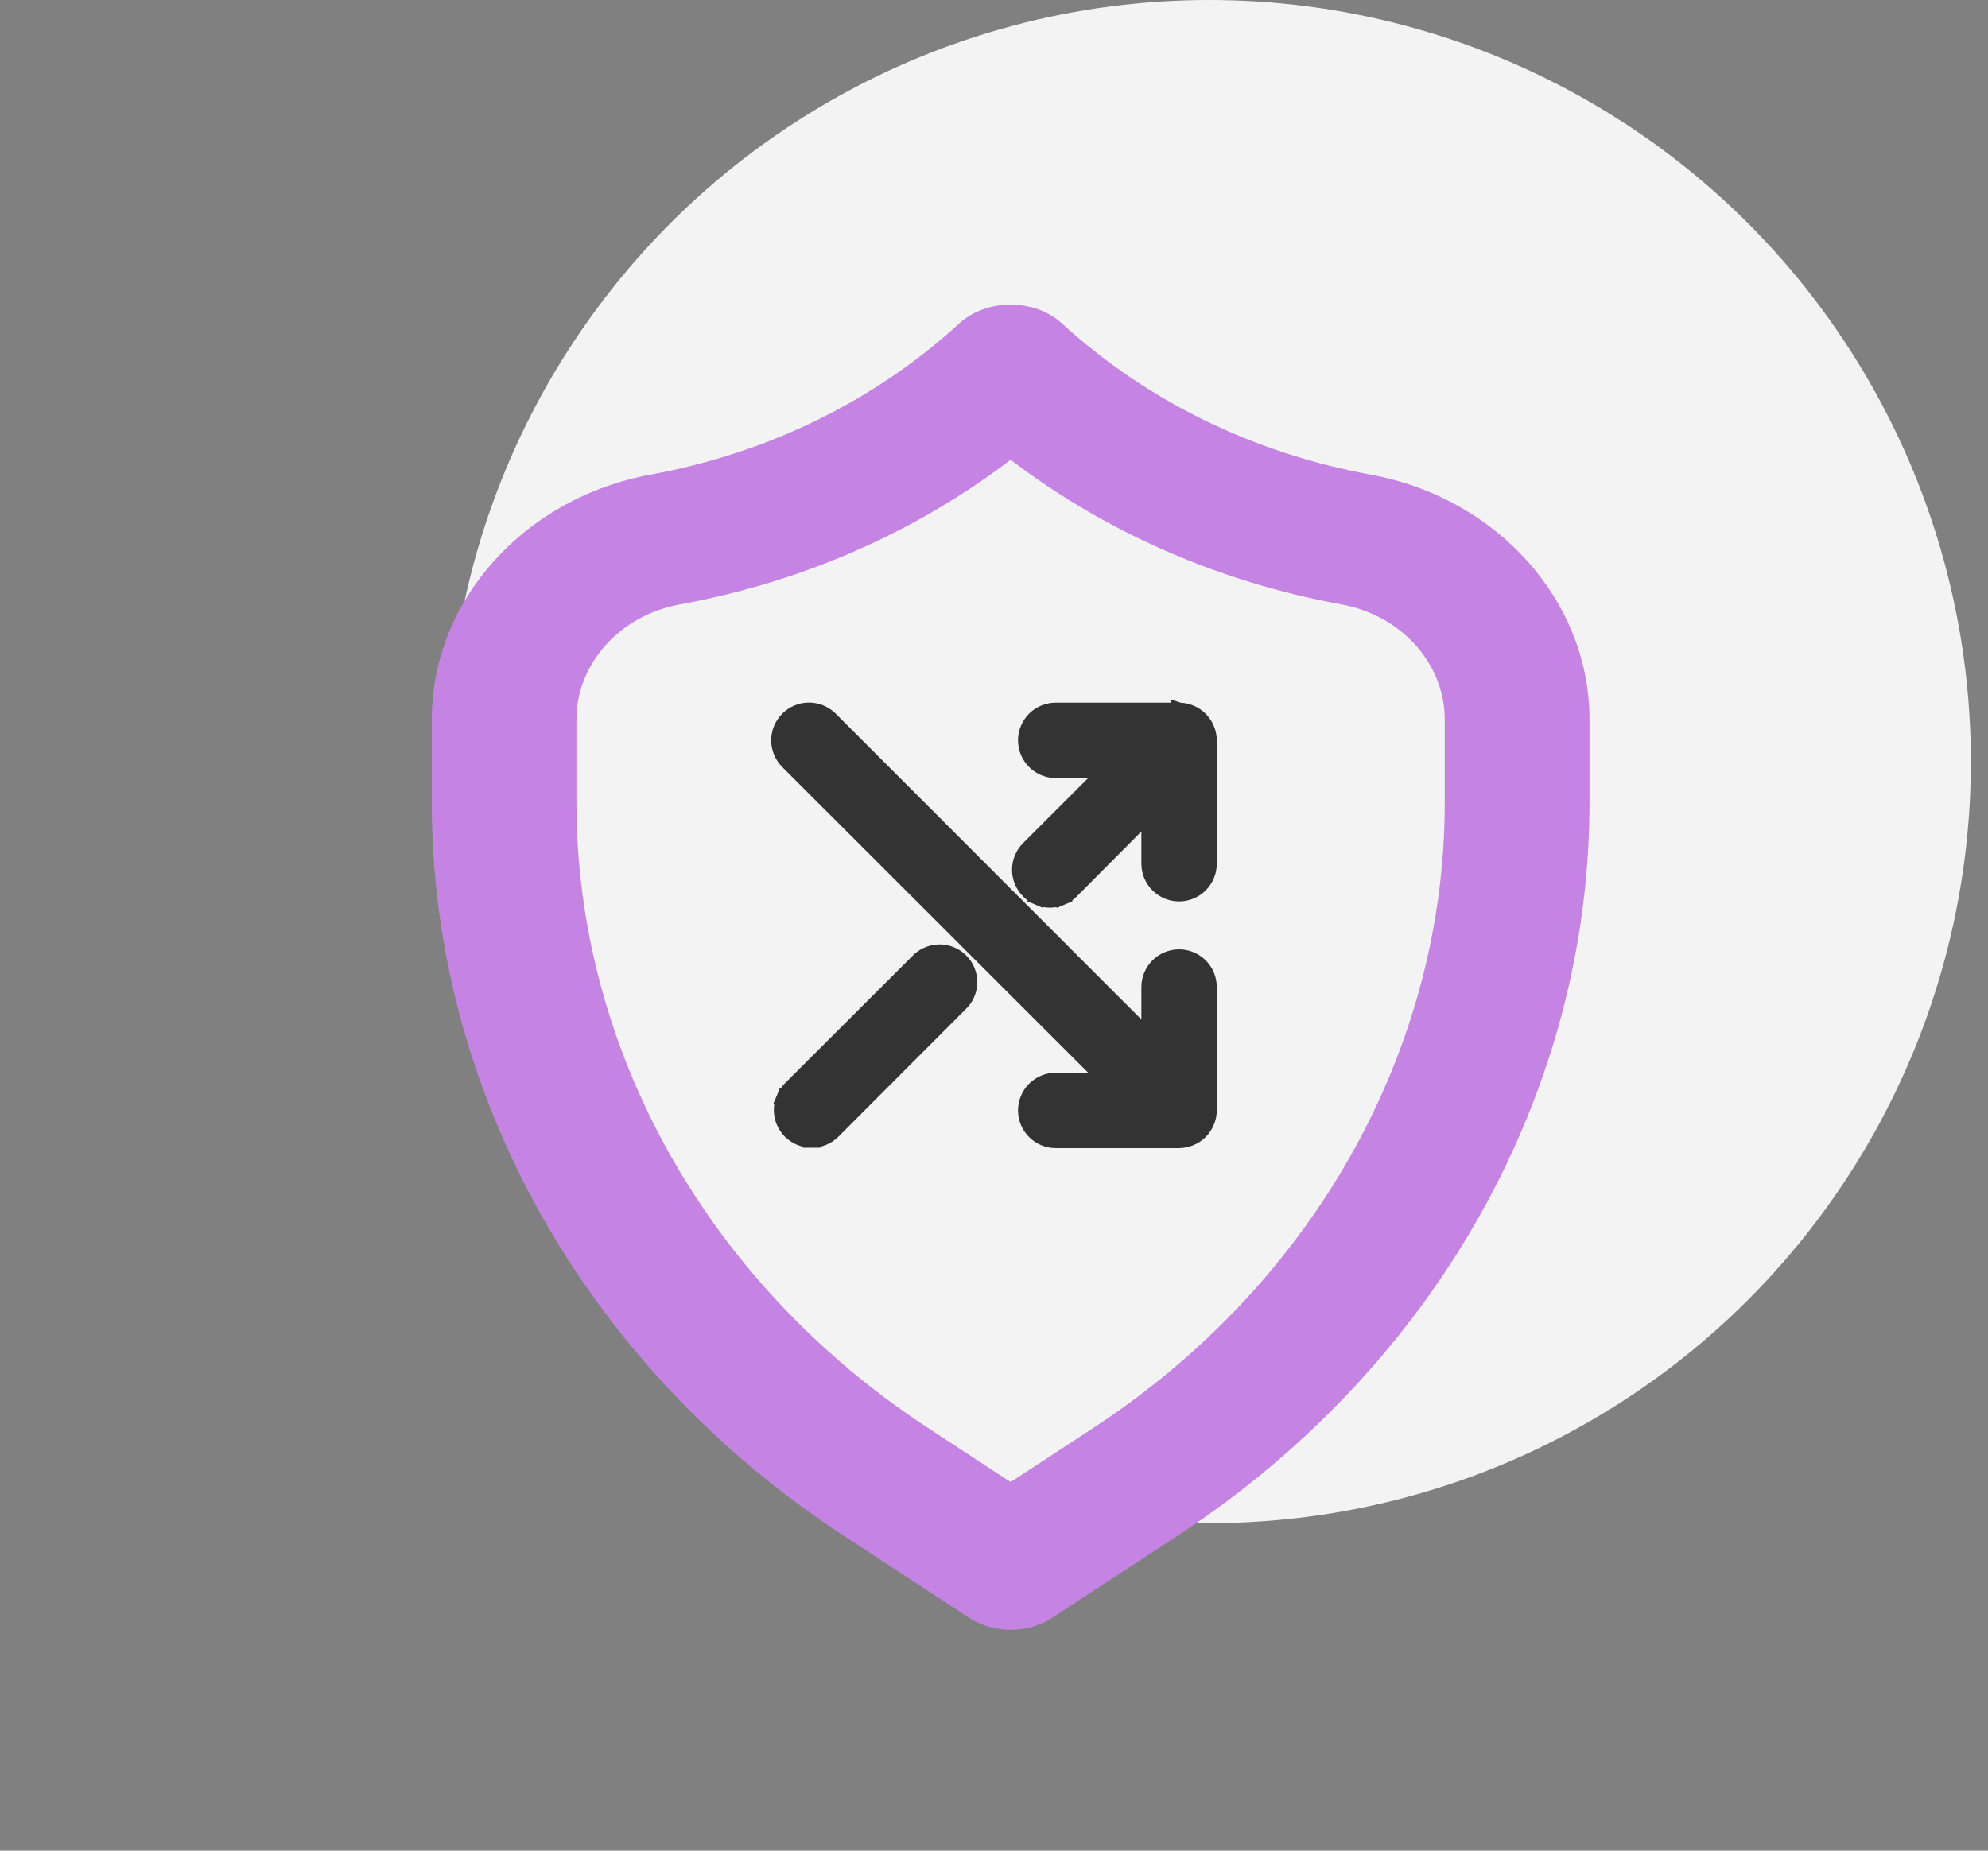
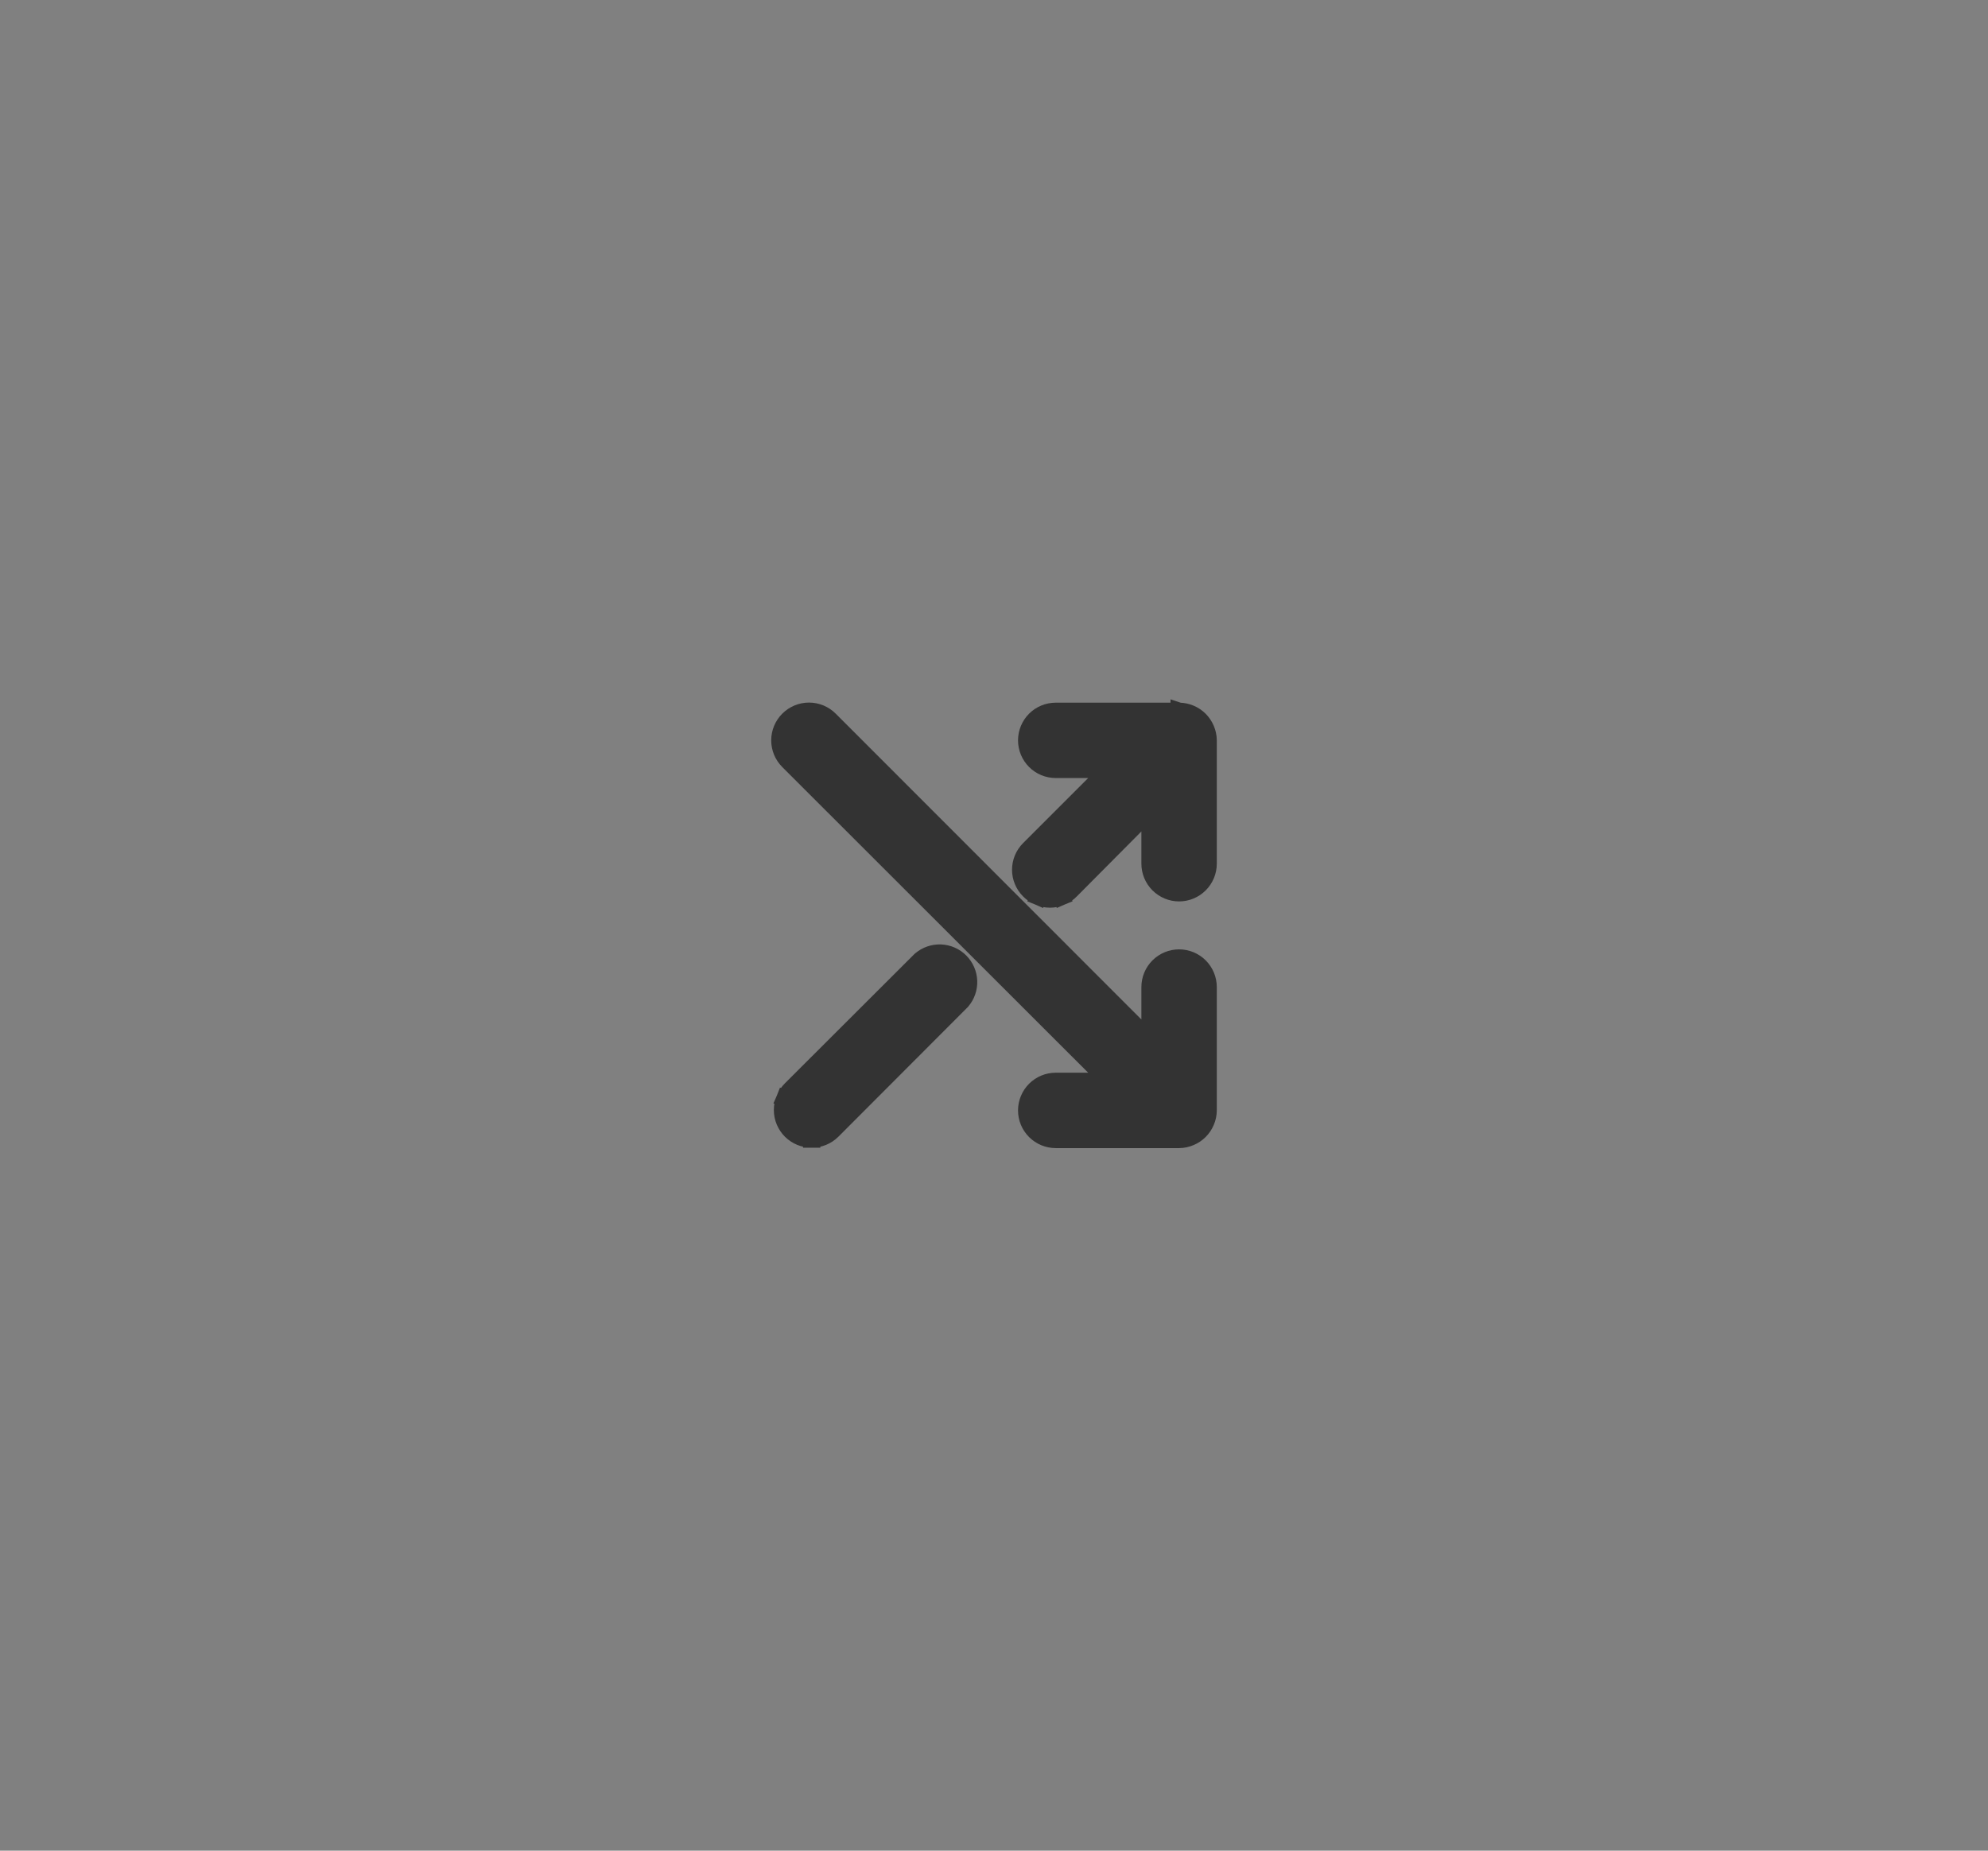
<svg xmlns="http://www.w3.org/2000/svg" width="58" height="54" viewBox="0 0 58 54" fill="none">
  <rect x="0" y="0" width="58" height="54" fill="#808080" stroke="none" />
-   <circle cx="35.278" cy="22.222" r="22.222" fill="#F3F3F3" />
-   <path d="M24.617 44.812L28.258 47.195C28.625 47.436 29.055 47.556 29.485 47.556C29.915 47.556 30.345 47.436 30.712 47.195L34.352 44.813C41.88 39.886 46.374 31.883 46.374 23.408V20.996C46.374 17.532 43.683 14.524 39.976 13.846C36.555 13.219 33.444 11.692 30.977 9.433C30.186 8.708 28.784 8.708 27.992 9.433C25.525 11.692 22.414 13.219 18.994 13.846C15.286 14.524 12.596 17.532 12.596 20.996V23.408C12.596 31.883 17.089 39.886 24.617 44.812ZM16.818 20.996C16.818 19.37 18.081 17.959 19.822 17.639C23.399 16.984 26.703 15.535 29.485 13.416C32.267 15.535 35.571 16.984 39.149 17.639C40.889 17.959 42.151 19.37 42.151 20.996V23.408C42.151 30.637 38.319 37.462 31.899 41.664L29.485 43.244L27.071 41.663C20.651 37.462 16.818 30.637 16.818 23.408V20.996Z" fill="#C584E3" />
  <path d="M23.68 33.238C23.569 33.239 23.459 33.217 23.355 33.175C23.252 33.133 23.158 33.07 23.078 32.992C22.999 32.913 22.936 32.819 22.892 32.715C22.849 32.611 22.827 32.5 22.827 32.388C22.827 32.276 22.849 32.165 22.892 32.061L23.123 32.157L22.892 32.061C22.935 31.958 22.999 31.864 23.078 31.785C23.078 31.785 23.078 31.785 23.078 31.785L26.845 28.024L26.852 28.017L26.859 28.011C27.022 27.872 27.231 27.799 27.445 27.807C27.659 27.816 27.861 27.904 28.013 28.056C28.164 28.207 28.253 28.41 28.261 28.624C28.269 28.838 28.197 29.047 28.057 29.209L28.051 29.217L28.044 29.223L24.283 32.991L24.282 32.992C24.203 33.07 24.109 33.133 24.005 33.175C23.902 33.217 23.792 33.239 23.68 33.238ZM23.68 33.238C23.681 33.238 23.681 33.238 23.682 33.238L23.68 32.988L23.679 33.238C23.679 33.238 23.68 33.238 23.68 33.238ZM30.024 24.779L32.351 22.452H30.801C30.576 22.452 30.359 22.363 30.2 22.203C30.041 22.044 29.951 21.828 29.951 21.602C29.951 21.377 30.041 21.161 30.2 21.001C30.359 20.842 30.576 20.753 30.801 20.753H34.4V20.752L34.403 20.753C34.514 20.754 34.623 20.777 34.725 20.82C34.932 20.906 35.096 21.071 35.182 21.277C35.226 21.379 35.249 21.489 35.25 21.599L35.25 21.599V21.602V25.202C35.25 25.427 35.16 25.643 35.001 25.802C34.842 25.962 34.626 26.052 34.4 26.052C34.175 26.052 33.959 25.962 33.799 25.802C33.64 25.643 33.55 25.427 33.55 25.202V23.654L31.243 25.976C31.164 26.058 31.07 26.123 30.965 26.167L30.867 25.937L30.965 26.167C30.86 26.212 30.747 26.235 30.633 26.235C30.519 26.235 30.406 26.212 30.3 26.167L30.398 25.937L30.3 26.167C30.196 26.123 30.101 26.058 30.022 25.976C29.865 25.817 29.776 25.602 29.776 25.379C29.776 25.154 29.865 24.939 30.024 24.779L30.024 24.779ZM32.351 31.55L23 22.205L23 22.205C22.84 22.045 22.75 21.828 22.75 21.602C22.75 21.376 22.84 21.16 23 21C23.16 20.84 23.376 20.75 23.602 20.75C23.828 20.75 24.045 20.84 24.205 21L24.205 21L33.55 30.351V28.801C33.55 28.576 33.64 28.359 33.799 28.2C33.959 28.041 34.175 27.951 34.4 27.951C34.626 27.951 34.842 28.041 35.001 28.2C35.16 28.359 35.25 28.576 35.25 28.801V32.4H35.25L35.25 32.403C35.249 32.514 35.226 32.623 35.182 32.725C35.096 32.932 34.932 33.096 34.725 33.182C34.623 33.226 34.514 33.249 34.403 33.25L34.403 33.25H34.4H30.801C30.576 33.25 30.359 33.16 30.2 33.001C30.041 32.842 29.951 32.626 29.951 32.4C29.951 32.175 30.041 31.959 30.2 31.799C30.359 31.64 30.576 31.55 30.801 31.55H32.351Z" fill="#333333" stroke="#333333" stroke-width="0.5" />
</svg>